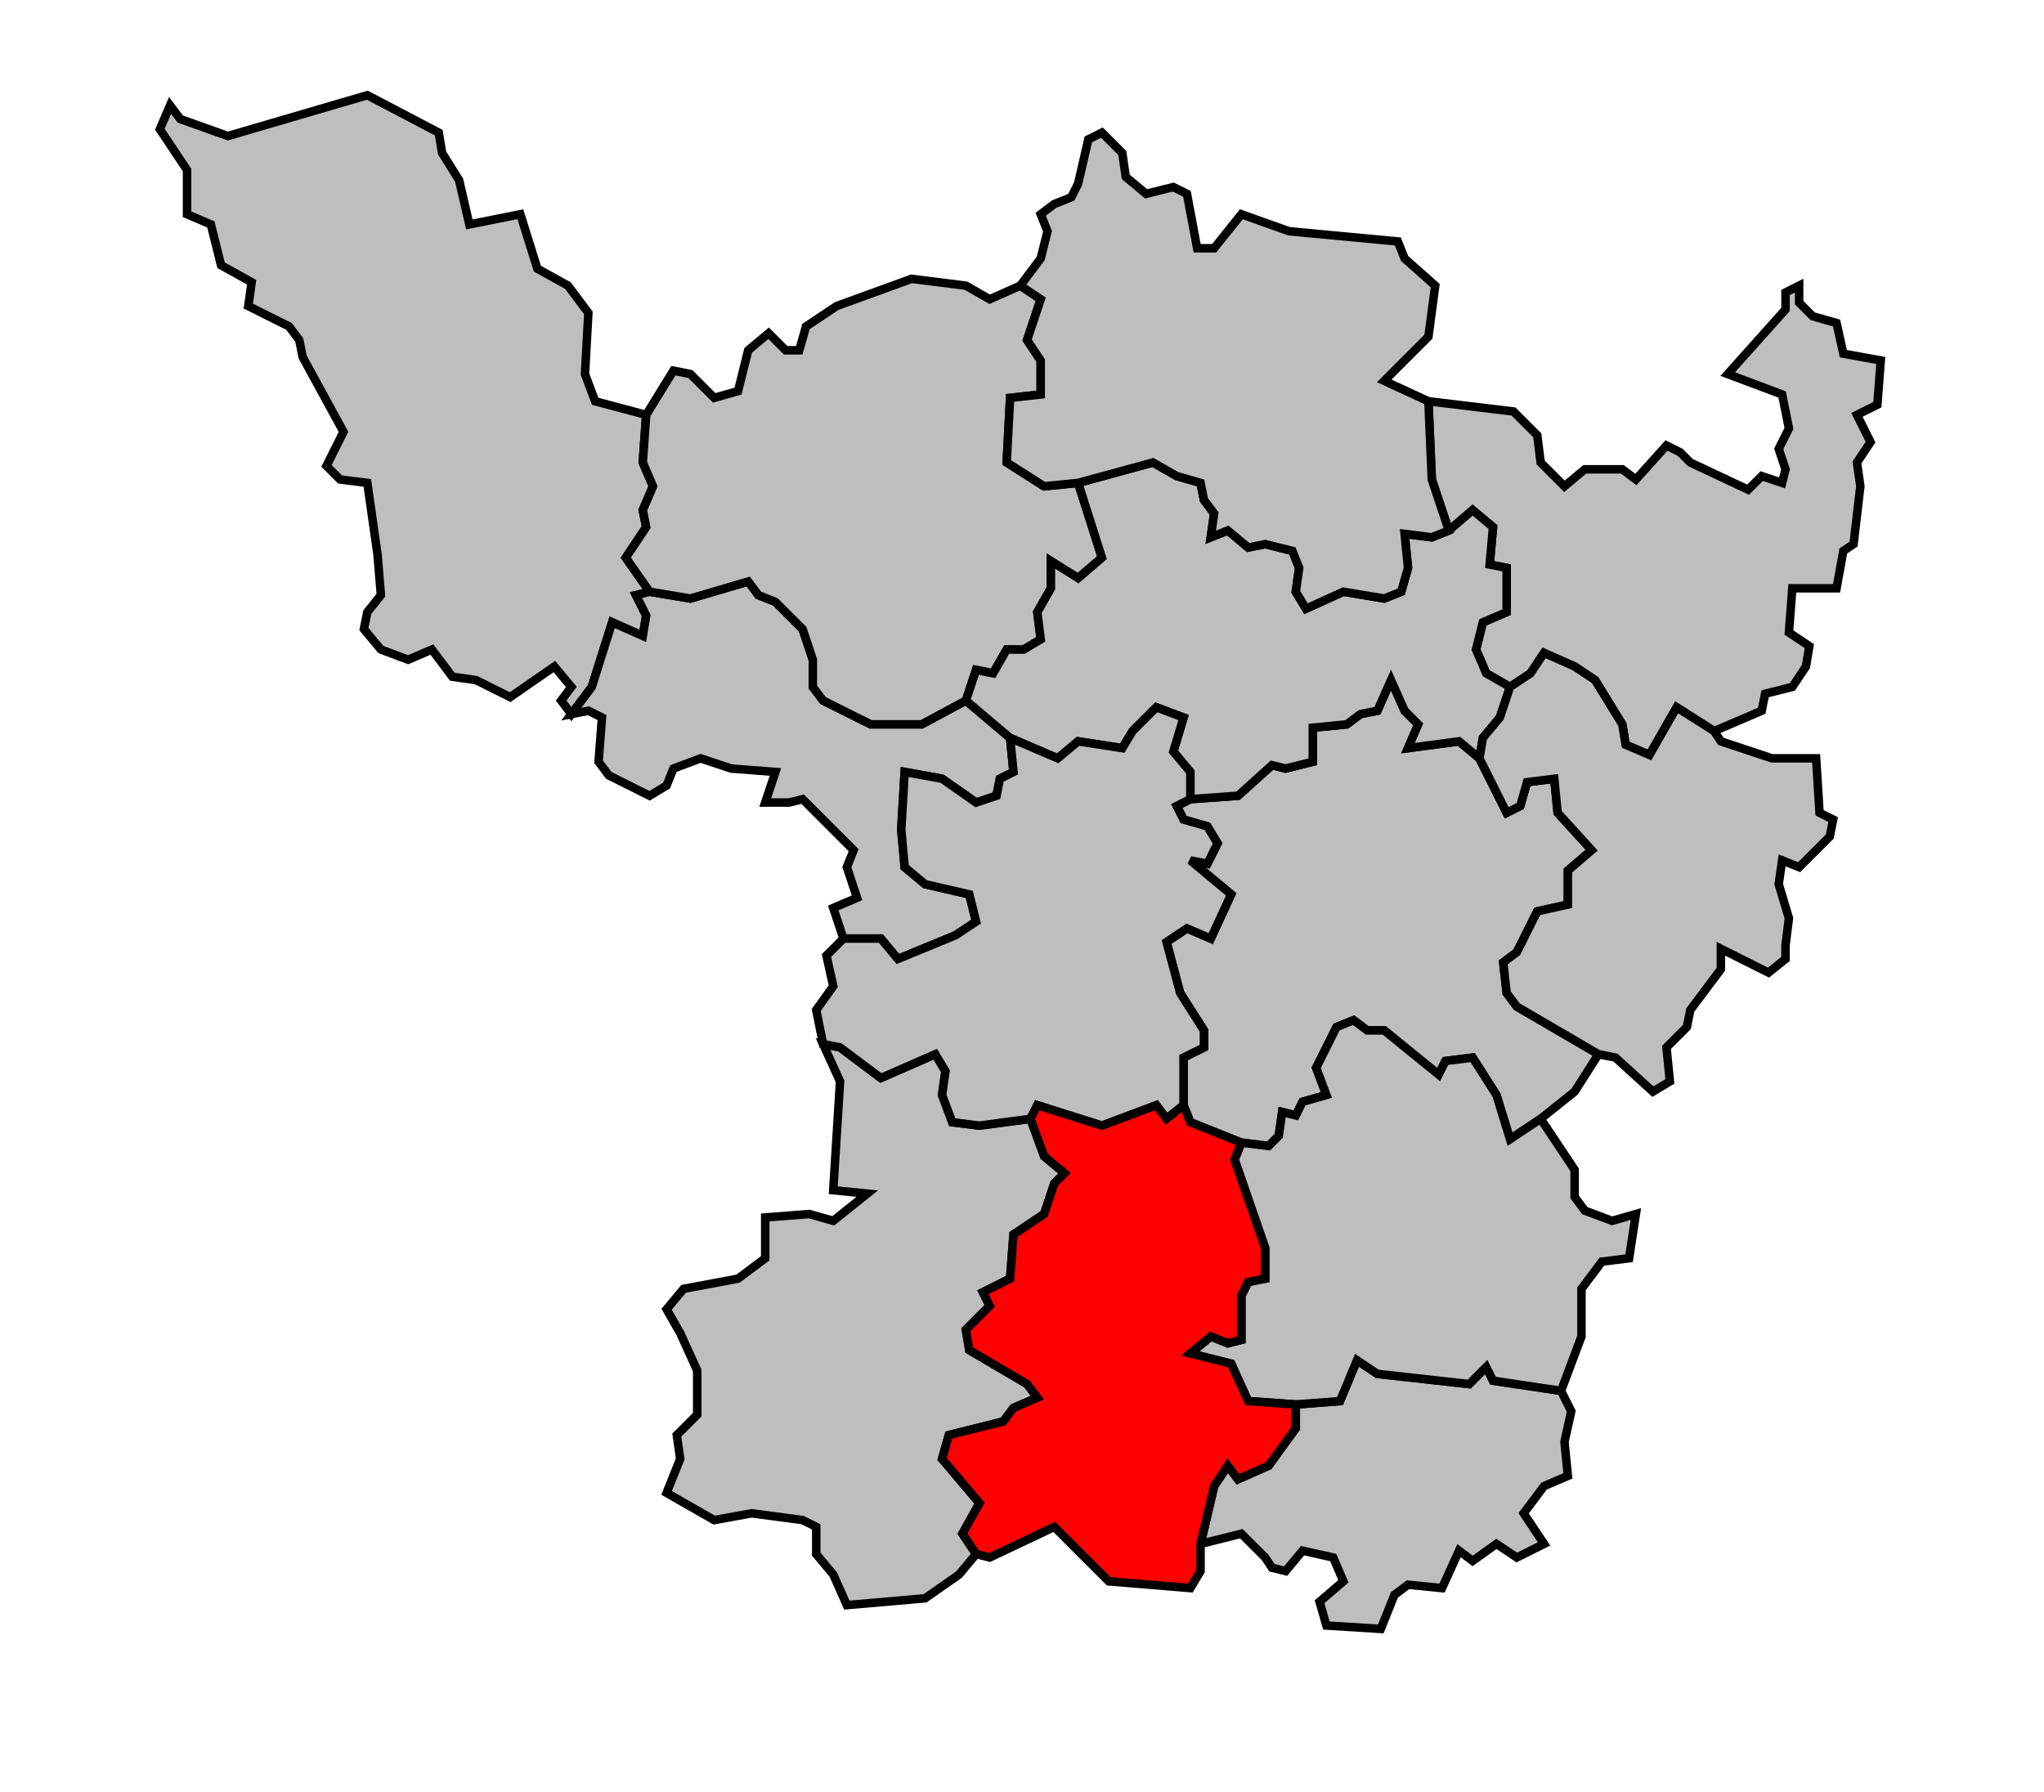
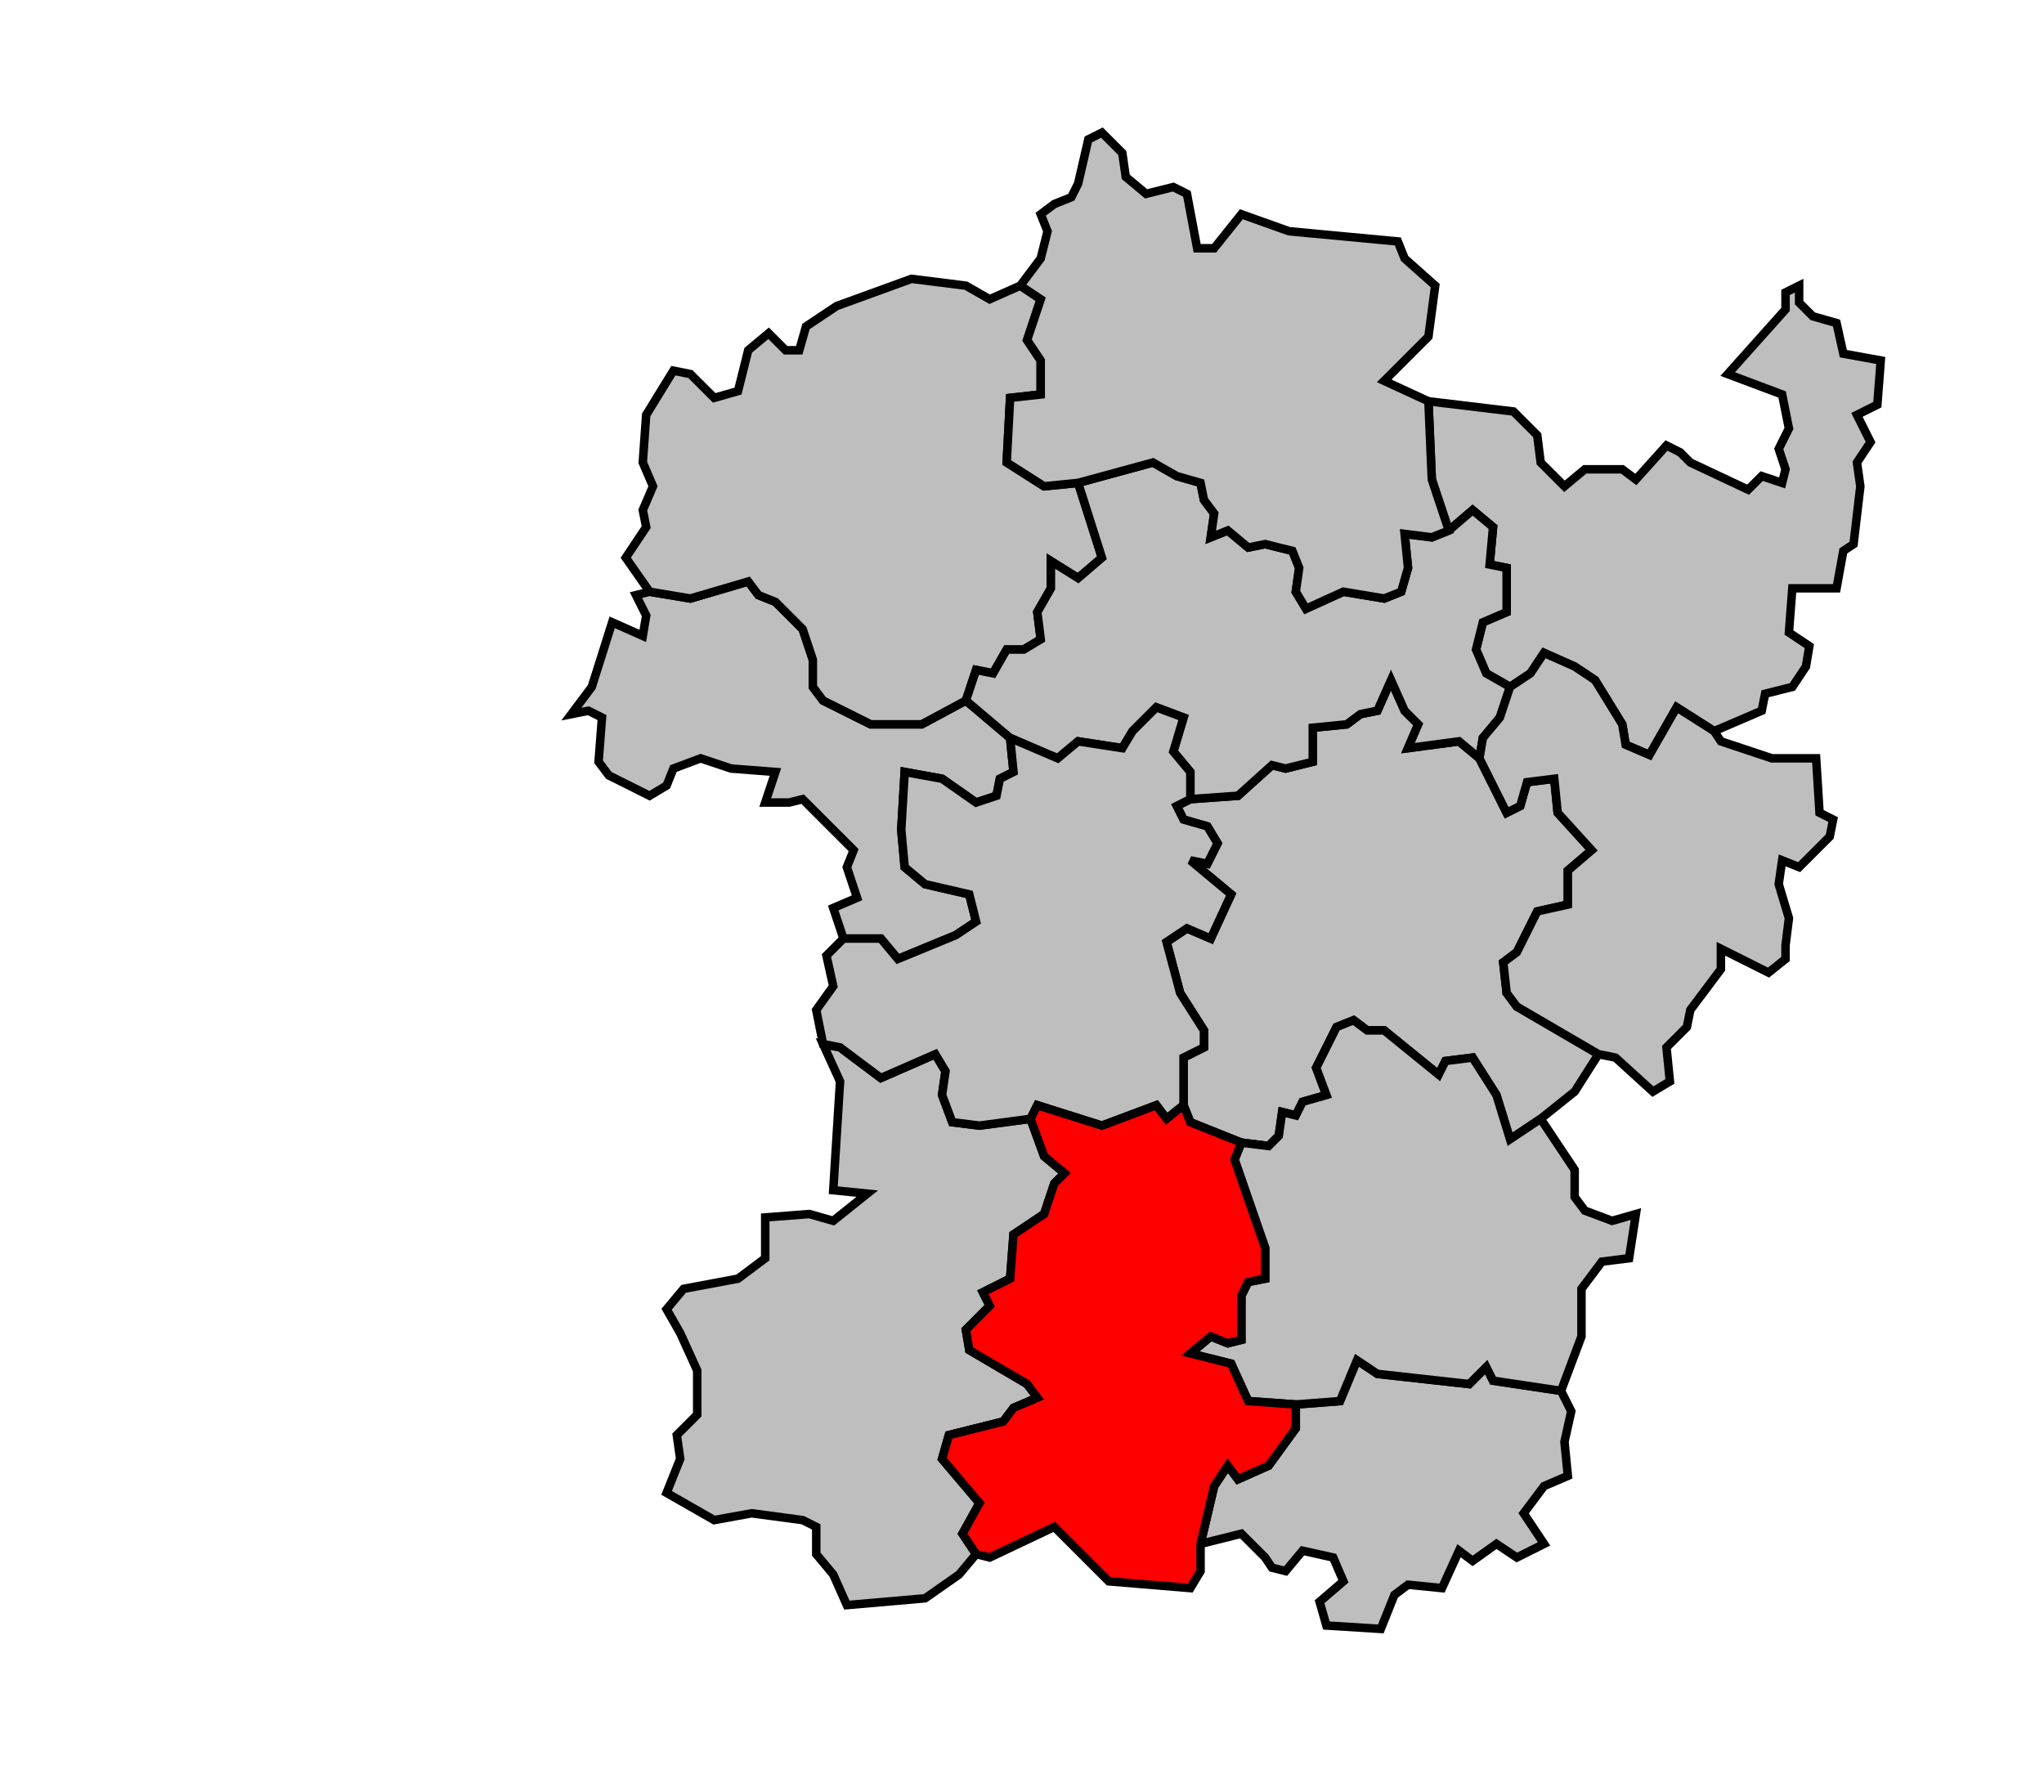
<svg xmlns="http://www.w3.org/2000/svg" width="601px" height="527px" viewBox="0 0 601 527" preserveAspectRatio="xMidYMid meet" version="1.1">
-   <polygon points="50, 31 53, 35 67, 40 108, 28 129, 39 130, 45 135, 53 138, 66 153, 63 158, 79 167, 84 173, 92 172, 110 175, 118 190, 122 189, 136 192, 143 189, 150 190, 155 184, 164 191, 174 187, 175 190, 181 189, 187 180, 183 174, 202 168, 210 165, 206 168, 202 163, 196 150, 205 140, 200 133, 199 127, 191 120, 194 112, 191 107, 185 108, 180 112, 175 111, 163 108, 142 100, 141 96, 137 101, 127 89, 105 88, 100 85, 96 73, 90 74, 83 65, 78 62, 66 55, 63 55, 50 47, 38 50, 31 " style="opacity:1;fill:#bebebe;fill-opacity:1;stroke:#000000;stroke-width:2.5;stroke-miterlimit:4;stroke-dasharray:none;stroke-opacity:1" />
  <polygon points="343, 277 349, 273 356, 276 362, 263 350, 253 355, 254 358, 248 355, 243 348, 241 346, 237 350, 235 364, 234 374, 225 378, 226 386, 224 386, 214 396, 213 400, 210 405, 209 409, 200 413, 209 417, 213 414, 220 429, 218 435, 223 443, 239 447, 237 449, 230 457, 229 458, 239 468, 250 461, 256 461, 266 452, 268 446, 280 442, 283 443, 292 446, 296 470, 310 463, 321 453, 329 444, 335 440, 322 433, 311 425, 312 423, 316 407, 303 402, 303 398, 300 393, 302 387, 314 390, 322 383, 324 381, 328 377, 327 376, 334 373, 337 365, 336 350, 330 348, 325 348, 311 354, 308 354, 303 347, 292 343, 277 " style="opacity:1;fill:#bebebe;fill-opacity:1;stroke:#000000;stroke-width:2.5;stroke-miterlimit:4;stroke-dasharray:none;stroke-opacity:1" />
  <polygon points="353, 454 357, 437 361, 431 364, 435 373, 431 381, 420 381, 413 394, 412 399, 400 405, 404 432, 407 437, 402 439, 406 459, 409 462, 415 460, 424 461, 434 454, 437 448, 445 454, 454 446, 458 440, 454 433, 459 429, 456 424, 467 414, 466 410, 469 406, 479 390, 478 388, 471 395, 465 392, 458 383, 456 378, 462 374, 461 372, 458 365, 451 353, 454 " style="opacity:1;fill:#bebebe;fill-opacity:1;stroke:#000000;stroke-width:2.5;stroke-miterlimit:4;stroke-dasharray:none;stroke-opacity:1" />
  <polygon points="350, 398 356, 393 361, 395 365, 394 365, 381 367, 377 372, 376 372, 367 363, 341 365, 336 373, 337 376, 334 377, 327 381, 328 383, 324 390, 322 387, 314 393, 302 398, 300 402, 303 407, 303 423, 316 425, 312 433, 311 440, 322 444, 335 453, 329 463, 344 463, 352 466, 356 474, 359 481, 357 479, 370 471, 371 465, 379 465, 393 459, 409 439, 406 437, 402 432, 407 405, 404 399, 400 394, 412 381, 413 367, 412 362, 401 350, 398 " style="opacity:1;fill:#bebebe;fill-opacity:1;stroke:#000000;stroke-width:2.5;stroke-miterlimit:4;stroke-dasharray:none;stroke-opacity:1" />
  <polygon points="168, 210 174, 202 180, 183 189, 187 190, 181 187, 175 191, 174 203, 176 220, 171 223, 175 228, 177 236, 185 239, 194 239, 202 242, 206 256, 213 271, 213 284, 206 297, 217 298, 227 294, 229 293, 234 287, 236 277, 229 266, 227 265, 244 266, 255 272, 260 285, 263 287, 271 281, 275 264, 282 259, 276 248, 276 245, 267 252, 264 249, 255 251, 250 236, 235 232, 236 225, 236 228, 227 215, 226 206, 223 198, 226 196, 231 191, 234 179, 228 176, 224 177, 211 173, 209 168, 210 " style="opacity:1;fill:#bebebe;fill-opacity:1;stroke:#000000;stroke-width:2.5;stroke-miterlimit:4;stroke-dasharray:none;stroke-opacity:1" />
  <polygon points="184, 164 190, 155 189, 150 192, 143 189, 136 190, 122 198, 109 203, 110 210, 117 217, 115 220, 103 226, 98 231, 103 235, 103 237, 96 246, 90 268, 82 284, 84 291, 88 300, 84 306, 88 302, 100 306, 106 306, 116 297, 117 296, 136 307, 143 317, 142 324, 164 317, 170 309, 165 309, 173 305, 180 306, 188 301, 191 296, 191 292, 198 287, 197 284, 206 271, 213 256, 213 242, 206 239, 202 239, 194 236, 185 228, 177 223, 175 220, 171 203, 176 191, 174 184, 164 " style="opacity:1;fill:#bebebe;fill-opacity:1;stroke:#000000;stroke-width:2.5;stroke-miterlimit:4;stroke-dasharray:none;stroke-opacity:1" />
  <polygon points="504, 215 493, 208 485, 222 478, 219 477, 213 469, 200 463, 196 454, 192 450, 198 444, 202 437, 198 434, 191 436, 183 443, 180 443, 167 438, 166 439, 155 433, 150 426, 156 421, 141 420, 118 445, 121 452, 128 453, 136 460, 143 466, 138 477, 138 481, 141 490, 131 494, 133 497, 136 514, 144 518, 140 524, 142 525, 138 523, 132 526, 126 524, 116 508, 110 525, 91 525, 86 529, 84 529, 89 533, 93 540, 95 542, 104 553, 106 552, 119 546, 122 550, 130 546, 136 547, 143 545, 160 542, 162 540, 173 527, 173 526, 186 532, 190 531, 196 527, 202 519, 204 518, 209 504, 215 " style="opacity:1;fill:#bebebe;fill-opacity:1;stroke:#000000;stroke-width:2.5;stroke-miterlimit:4;stroke-dasharray:none;stroke-opacity:1" />
  <polygon points="200, 392 196, 385 201, 379 217, 376 225, 370 225, 358 238, 357 245, 359 255, 351 245, 350 247, 318 242, 307 247, 308 259, 317 275, 310 278, 315 277, 322 280, 330 288, 331 303, 329 307, 340 313, 345 310, 348 307, 357 298, 363 297, 376 289, 380 291, 384 284, 391 285, 397 302, 407 305, 411 298, 414 295, 418 279, 422 277, 429 288, 442 283, 451 287, 457 282, 463 272, 470 249, 472 245, 463 240, 457 240, 449 236, 447 221, 445 210, 447 196, 439 200, 429 199, 422 205, 416 205, 403 200, 392 " style="opacity:1;fill:#bebebe;fill-opacity:1;stroke:#000000;stroke-width:2.5;stroke-miterlimit:4;stroke-dasharray:none;stroke-opacity:1" />
  <polygon points="284, 206 287, 197 292, 198 296, 191 301, 191 306, 188 305, 180 309, 173 309, 165 317, 170 324, 164 317, 142 339, 136 346, 140 353, 142 354, 147 357, 151 356, 158 361, 156 367, 161 372, 160 380, 162 382, 167 381, 174 384, 179 395, 174 407, 176 412, 174 414, 167 413, 157 421, 158 426, 156 433, 150 439, 155 438, 166 443, 167 443, 180 436, 183 434, 191 437, 198 444, 202 441, 211 436, 217 435, 223 429, 218 414, 220 417, 213 413, 209 409, 200 405, 209 400, 210 396, 213 386, 214 386, 224 378, 226 374, 225 364, 234 350, 235 350, 227 345, 221 348, 211 340, 208 333, 215 330, 220 317, 218 311, 223 297, 217 284, 206 " style="opacity:1;fill:#bebebe;fill-opacity:1;stroke:#000000;stroke-width:2.5;stroke-miterlimit:4;stroke-dasharray:none;stroke-opacity:1" />
  <polygon points="248, 276 259, 276 264, 282 281, 275 287, 271 285, 263 272, 260 266, 255 265, 244 266, 227 277, 229 287, 236 293, 234 294, 229 298, 227 297, 217 311, 223 317, 218 330, 220 333, 215 340, 208 348, 211 345, 221 350, 227 350, 235 346, 237 348, 241 355, 243 358, 248 355, 254 350, 253 362, 263 356, 276 349, 273 343, 277 347, 292 354, 303 354, 308 348, 311 348, 325 343, 329 340, 325 324, 331 305, 325 303, 329 288, 331 280, 330 277, 322 278, 315 275, 310 259, 317 247, 308 242, 307 240, 297 245, 290 243, 281 248, 276 " style="opacity:1;fill:#bebebe;fill-opacity:1;stroke:#000000;stroke-width:2.5;stroke-miterlimit:4;stroke-dasharray:none;stroke-opacity:1" />
  <polygon points="435, 223 436, 217 441, 211 444, 202 450, 198 454, 192 463, 196 469, 200 477, 213 478, 219 485, 222 493, 208 504, 215 506, 218 521, 223 534, 223 535, 239 539, 241 538, 246 529, 255 524, 253 523, 260 526, 270 525, 278 525, 282 520, 286 506, 279 506, 285 497, 297 496, 302 490, 308 491, 318 486, 321 475, 311 470, 310 446, 296 443, 292 442, 283 446, 280 452, 268 461, 266 461, 256 468, 250 458, 239 457, 229 449, 230 447, 237 443, 239 435, 223 " style="opacity:1;fill:#bebebe;fill-opacity:1;stroke:#000000;stroke-width:2.5;stroke-miterlimit:4;stroke-dasharray:none;stroke-opacity:1" />
  <polygon points="289, 380 297, 376 298, 363 307, 357 310, 348 313, 345 307, 340 303, 329 305, 325 324, 331 340, 325 343, 329 348, 325 350, 330 365, 336 363, 341 372, 367 372, 376 367, 377 365, 381 365, 394 361, 395 356, 393 350, 398 362, 401 367, 412 381, 413 381, 420 373, 431 364, 435 361, 431 357, 437 353, 454 353, 462 350, 467 326, 465 310, 449 291, 458 287, 457 283, 451 288, 442 277, 429 279, 422 295, 418 298, 414 305, 411 302, 407 285, 397 284, 391 291, 384 289, 380 " style="opacity:1;fill:#ff0000;fill-opacity:1;stroke:#000000;stroke-width:2.5;stroke-miterlimit:4;stroke-dasharray:none;stroke-opacity:1" />
  <polygon points="300, 84 306, 76 308, 68 306, 63 310, 60 315, 58 317, 54 320, 41 324, 39 330, 45 331, 52 337, 57 345, 55 349, 57 352, 73 357, 73 365, 63 379, 68 411, 71 413, 76 422, 84 420, 99 407, 112 420, 118 421, 141 426, 156 421, 158 413, 157 414, 167 412, 174 407, 176 395, 174 384, 179 381, 174 382, 167 380, 162 372, 160 367, 161 361, 156 356, 158 357, 151 354, 147 353, 142 346, 140 339, 136 317, 142 307, 143 296, 136 297, 117 306, 116 306, 106 302, 100 306, 88 300, 84 " style="opacity:1;fill:#bebebe;fill-opacity:1;stroke:#000000;stroke-width:2.5;stroke-miterlimit:4;stroke-dasharray:none;stroke-opacity:1" />
</svg>